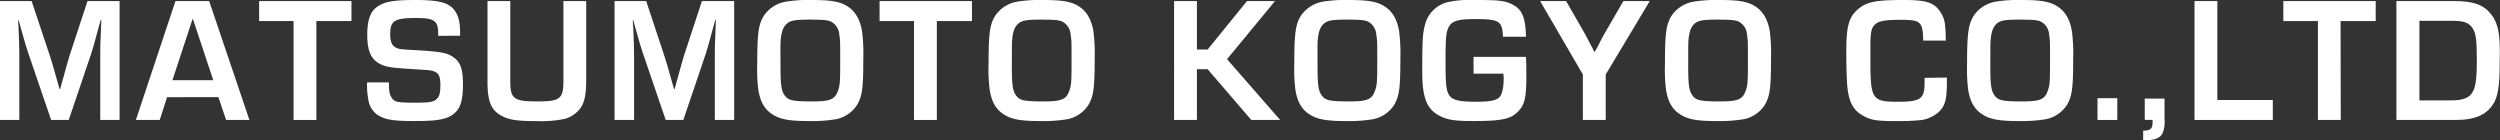
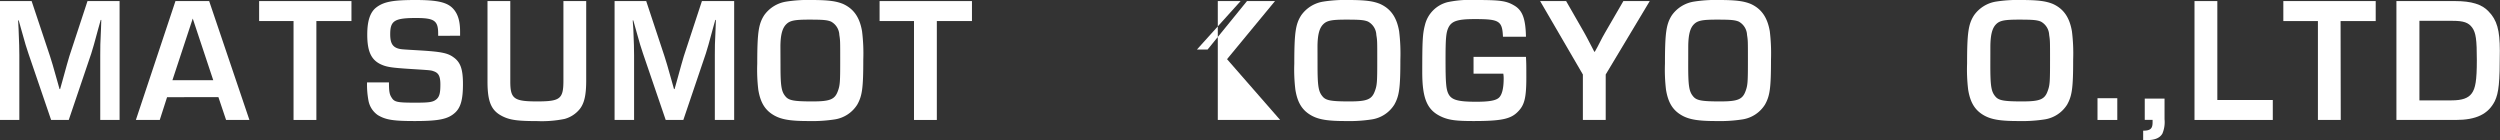
<svg xmlns="http://www.w3.org/2000/svg" viewBox="0 0 600 33.63">
  <rect x="0" y="0" width="600" height="33.63" fill="#333333" stroke="none" />
  <defs>
    <style>.cls-1{fill:#fff;}</style>
  </defs>
  <g id="レイヤー_2" data-name="レイヤー 2">
    <g id="レイヤー_1-2" data-name="レイヤー 1">
      <path class="cls-1" d="M28.7,28.79H24.06V13.22c0-2.05,0-2.61.18-6.33l.07-2.1h-.14l-.56,2c-1,3.72-1.28,4.71-1.69,6L16.5,28.79H12.27L6.82,12.84c-.48-1.37-.74-2.27-1.77-5.95l-.56-2H4.35L4.46,7c.14,3.6.18,4.5.18,6.25V28.79H0V.26H7.59L12,13.48c.44,1.32.7,2.26,1.73,5.9l.56,2h.14l.56-2c1-3.59,1.25-4.57,1.66-5.9L21,.26H28.7Z" />
      <path class="cls-1" d="M40.1,23.32l-1.76,5.47H32.61L42.11.26H50.2l9.66,28.53h-5.6l-1.84-5.47ZM46.26,4.45l-4.88,14.8h9.8Z" />
      <path class="cls-1" d="M75.93,28.79H70.45V5.05H62.19V.26H84.35V5.05H75.93Z" />
      <path class="cls-1" d="M105.16,8.6V8.09c0-3.13-.9-3.77-5.3-3.77-5.18,0-6.21.64-6.21,3.89,0,2.06.52,3,1.88,3.43.73.21,1,.21,5.44.47,4.79.3,6.42.6,7.79,1.58,1.75,1.2,2.35,2.87,2.35,6.5s-.52,5.48-1.75,6.72c-1.72,1.67-3.9,2.14-9.85,2.14-5.17,0-6.93-.3-8.81-1.41a5.42,5.42,0,0,1-2.27-3.51,20.78,20.78,0,0,1-.34-4.36h5.26c0,2.14.13,2.86.6,3.59.69,1.16,1.37,1.28,5.82,1.28,3.21,0,4.11-.12,4.92-.77s1-1.62,1-3.59-.43-2.78-1.59-3.17c-.68-.25-.68-.25-5.43-.55s-5.9-.47-7.36-1.16c-2.27-1.11-3.17-3.16-3.17-7.1,0-3.38.73-5.48,2.27-6.59C92.2.39,94.42,0,99.73,0s7.66.56,9.07,2.14c1.11,1.24,1.62,2.95,1.62,5.43v1Z" />
      <path class="cls-1" d="M140.69.26v19c0,3.51-.43,5.44-1.5,6.85a7.05,7.05,0,0,1-3.72,2.44,27.52,27.52,0,0,1-6.63.51c-4.19,0-6.12-.21-7.79-.94C118,26.78,117,24.73,117,19.55V.26h5.47V19.55c0,4.15.86,4.79,6.42,4.79s6.33-.59,6.33-5V.26Z" />
      <path class="cls-1" d="M176.2,28.79h-4.64V13.22c0-2.05,0-2.61.18-6.33l.07-2.1h-.14l-.56,2c-1,3.72-1.28,4.71-1.69,6L164,28.79h-4.23l-5.45-15.95c-.48-1.37-.74-2.27-1.77-5.95l-.56-2h-.14L152,7c.14,3.6.18,4.5.18,6.25V28.79H147.5V.26h7.59l4.38,13.22c.44,1.32.7,2.26,1.73,5.9l.56,2h.14l.56-2c1-3.59,1.25-4.57,1.66-5.9L168.46.26h7.74Z" />
      <path class="cls-1" d="M202.32.94c2.56,1.16,4,3.21,4.57,6.55a42.47,42.47,0,0,1,.3,6.76c0,6.84-.25,8.73-1.45,10.86a7.77,7.77,0,0,1-5.48,3.56,35.5,35.5,0,0,1-6.2.38c-4.24,0-6.38-.34-8.13-1.28-2.27-1.24-3.42-3.08-3.94-6.25a40.6,40.6,0,0,1-.25-6.25c0-7.35.3-9.45,1.62-11.55A8,8,0,0,1,188.67.39a33.38,33.38,0,0,1,6-.39C198.77,0,200.65.26,202.32.94Zm-15,14.76c0,5,.21,6.29,1.24,7.49.81.94,2.1,1.15,6.46,1.15,4.19,0,5.35-.47,6.08-2.52.51-1.41.55-2.14.55-7.49,0-4.49,0-4.62-.21-5.94a3.82,3.82,0,0,0-2-3.21c-.94-.39-2-.47-5.22-.47-3.47,0-4.62.21-5.52,1.11S187.34,8.21,187.3,11Z" />
      <path class="cls-1" d="M224.84,28.79h-5.48V5.05H211.1V.26h22.17V5.05h-8.43Z" />
-       <path class="cls-1" d="M257.84.94c2.57,1.16,4,3.21,4.58,6.55a43.78,43.78,0,0,1,.3,6.76c0,6.84-.26,8.73-1.46,10.86a7.75,7.75,0,0,1-5.47,3.56,35.72,35.72,0,0,1-6.21.38c-4.23,0-6.37-.34-8.13-1.28-2.27-1.24-3.42-3.08-3.93-6.25a38.85,38.85,0,0,1-.26-6.25c0-7.35.3-9.45,1.63-11.55a8,8,0,0,1,5.3-3.33,33.46,33.46,0,0,1,6-.39C254.29,0,256.17.26,257.84.94Zm-15,14.76c0,5,.22,6.29,1.24,7.49.82.94,2.1,1.15,6.46,1.15,4.2,0,5.35-.47,6.08-2.52.51-1.41.55-2.14.55-7.49,0-4.49,0-4.62-.21-5.94a3.82,3.82,0,0,0-2-3.21c-.94-.39-2-.47-5.22-.47-3.46,0-4.62.21-5.52,1.11s-1.32,2.39-1.37,5.22Z" />
-       <path class="cls-1" d="M287.26,11.89h2.56L299.28.26H306L294.49,14.2l12.75,14.59h-6.93L289.82,16.6h-2.56V28.79h-5.48V.26h5.48Z" />
+       <path class="cls-1" d="M287.26,11.89h2.56L299.28.26H306L294.49,14.2l12.75,14.59h-6.93h-2.56V28.79h-5.48V.26h5.48Z" />
      <path class="cls-1" d="M331.21.94c2.57,1.16,4,3.21,4.58,6.55a43.78,43.78,0,0,1,.3,6.76c0,6.84-.26,8.73-1.45,10.86a7.77,7.77,0,0,1-5.48,3.56,35.5,35.5,0,0,1-6.2.38c-4.24,0-6.38-.34-8.13-1.28-2.27-1.24-3.43-3.08-3.94-6.25a40.13,40.13,0,0,1-.26-6.25c0-7.35.3-9.45,1.63-11.55a8,8,0,0,1,5.3-3.33,33.59,33.59,0,0,1,6-.39C327.66,0,329.55.26,331.21.94Zm-15,14.76c0,5,.21,6.29,1.24,7.49.81.94,2.09,1.15,6.46,1.15,4.19,0,5.34-.47,6.07-2.52.52-1.41.56-2.14.56-7.49,0-4.49,0-4.62-.22-5.94a3.8,3.8,0,0,0-2-3.21c-.94-.39-2-.47-5.22-.47-3.46,0-4.62.21-5.52,1.11S316.24,8.21,316.2,11Z" />
      <path class="cls-1" d="M366.23,13.65c.09,1.45.09,2.48.09,4.92,0,4.88-.43,6.63-2,8.21-1.72,1.8-4,2.27-10.74,2.27-3.9,0-5.65-.21-7.32-.9-3.68-1.54-4.92-4.28-4.92-10.87,0-7.48.09-9.15.64-11.25A7.45,7.45,0,0,1,347.45.51a26.61,26.61,0,0,1,6.8-.51c5.86,0,7.32.21,9.24,1.37s2.65,3.17,2.74,7.44h-5.52c-.17-3.8-.86-4.23-6.76-4.23-4.11,0-5.56.47-6.33,2.05-.56,1.2-.69,2.53-.69,7.7,0,5.39.13,7,.64,8.09.73,1.58,2.32,2,6.76,2,3.13,0,4.71-.3,5.44-1s1.11-2.27,1.11-4.58c0-.13,0-.64-.09-1.16h-7.14V13.65Z" />
      <path class="cls-1" d="M385.37,17.88V28.79h-5.48V17.88L369.63.26h6.24l4.32,7.53c.34.6.69,1.24,1.84,3.46l.6,1.16h.13l.64-1.16c1.07-2.14,1.41-2.69,1.84-3.46L389.61.26h6.33Z" />
      <path class="cls-1" d="M420.17.94c2.56,1.16,4,3.21,4.58,6.55a44.28,44.28,0,0,1,.29,6.76c0,6.84-.25,8.73-1.45,10.86a7.77,7.77,0,0,1-5.48,3.56,35.5,35.5,0,0,1-6.2.38c-4.24,0-6.38-.34-8.13-1.28-2.27-1.24-3.42-3.08-3.94-6.25a40.6,40.6,0,0,1-.25-6.25c0-7.35.3-9.45,1.62-11.55A8,8,0,0,1,406.52.39a33.38,33.38,0,0,1,6-.39C416.62,0,418.5.26,420.17.94Zm-15,14.76c0,5,.21,6.29,1.24,7.49.81.94,2.1,1.15,6.46,1.15,4.2,0,5.35-.47,6.08-2.52.51-1.41.55-2.14.55-7.49,0-4.49,0-4.62-.21-5.94a3.82,3.82,0,0,0-2-3.21c-.94-.39-2-.47-5.22-.47-3.47,0-4.62.21-5.52,1.11s-1.33,2.39-1.37,5.22Z" />
-       <path class="cls-1" d="M467.25,18.61v1c0,4.27-.42,5.86-2,7.31a8.22,8.22,0,0,1-4,1.88,56.4,56.4,0,0,1-5.95.26c-4.92,0-6.24-.21-8.13-1.28-2.48-1.33-3.55-3.47-3.85-7.53-.13-1.63-.21-5.14-.21-7.75,0-5.94.55-8.13,2.48-10C447.79.47,449.93,0,456.86,0c4.53,0,6.33.39,7.79,1.63a6.88,6.88,0,0,1,2.18,4.62c.08.68.13,1.54.17,3.5h-5.43c-.09-4.57-.6-5-5.48-5-3.64,0-5.22.3-6.08,1.11s-1,1.75-1.11,3.93c0,.73,0,.73,0,4.63,0,9.37.38,10,6.5,10,5.56,0,6.5-.68,6.5-4.53,0-.26,0-.64,0-1.2Z" />
      <path class="cls-1" d="M492.68.94c2.57,1.16,4,3.21,4.58,6.55a42.47,42.47,0,0,1,.3,6.76c0,6.84-.26,8.73-1.45,10.86a7.77,7.77,0,0,1-5.48,3.56,35.5,35.5,0,0,1-6.2.38c-4.24,0-6.38-.34-8.13-1.28-2.27-1.24-3.42-3.08-3.94-6.25a40.13,40.13,0,0,1-.26-6.25c0-7.35.31-9.45,1.63-11.55A8,8,0,0,1,479,.39a33.38,33.38,0,0,1,6-.39C489.13,0,491,.26,492.68.94Zm-15,14.76c0,5,.21,6.29,1.24,7.49.81.94,2.09,1.15,6.46,1.15,4.19,0,5.35-.47,6.07-2.52.52-1.41.56-2.14.56-7.49,0-4.49,0-4.62-.21-5.94a3.82,3.82,0,0,0-2-3.21c-.95-.39-2-.47-5.22-.47-3.47,0-4.63.21-5.52,1.11s-1.33,2.39-1.37,5.22Z" />
      <path class="cls-1" d="M508.15,28.79H503.4V23.57h4.75Z" />
      <path class="cls-1" d="M519.49,28.62a7.07,7.07,0,0,1-.51,3.43c-.6,1.07-1.84,1.58-3.77,1.58l-.85,0V31.36c1.75,0,2.26-.51,2.26-2v-.6h-1.88V23.66h4.75Z" />
      <path class="cls-1" d="M532.16,24h13.31v4.79H526.68V.26h5.48Z" />
      <path class="cls-1" d="M561.78,28.79H556.3V5.05H548V.26h22.17V5.05h-8.43Z" />
      <path class="cls-1" d="M575.14.26h14.08c3.93,0,6.42.77,8,2.44,2.06,2.09,2.74,4.53,2.74,9.49,0,7.7-.26,10.06-1.2,12.07-1.58,3.12-4.45,4.53-9.41,4.53H575.14Zm13.18,23.83c2.61,0,4.07-.52,4.92-1.71s1.2-3,1.2-7.92-.22-6.59-1.11-7.83S591.19,5,588.66,5h-8V24.09Z" />
    </g>
  </g>
</svg>